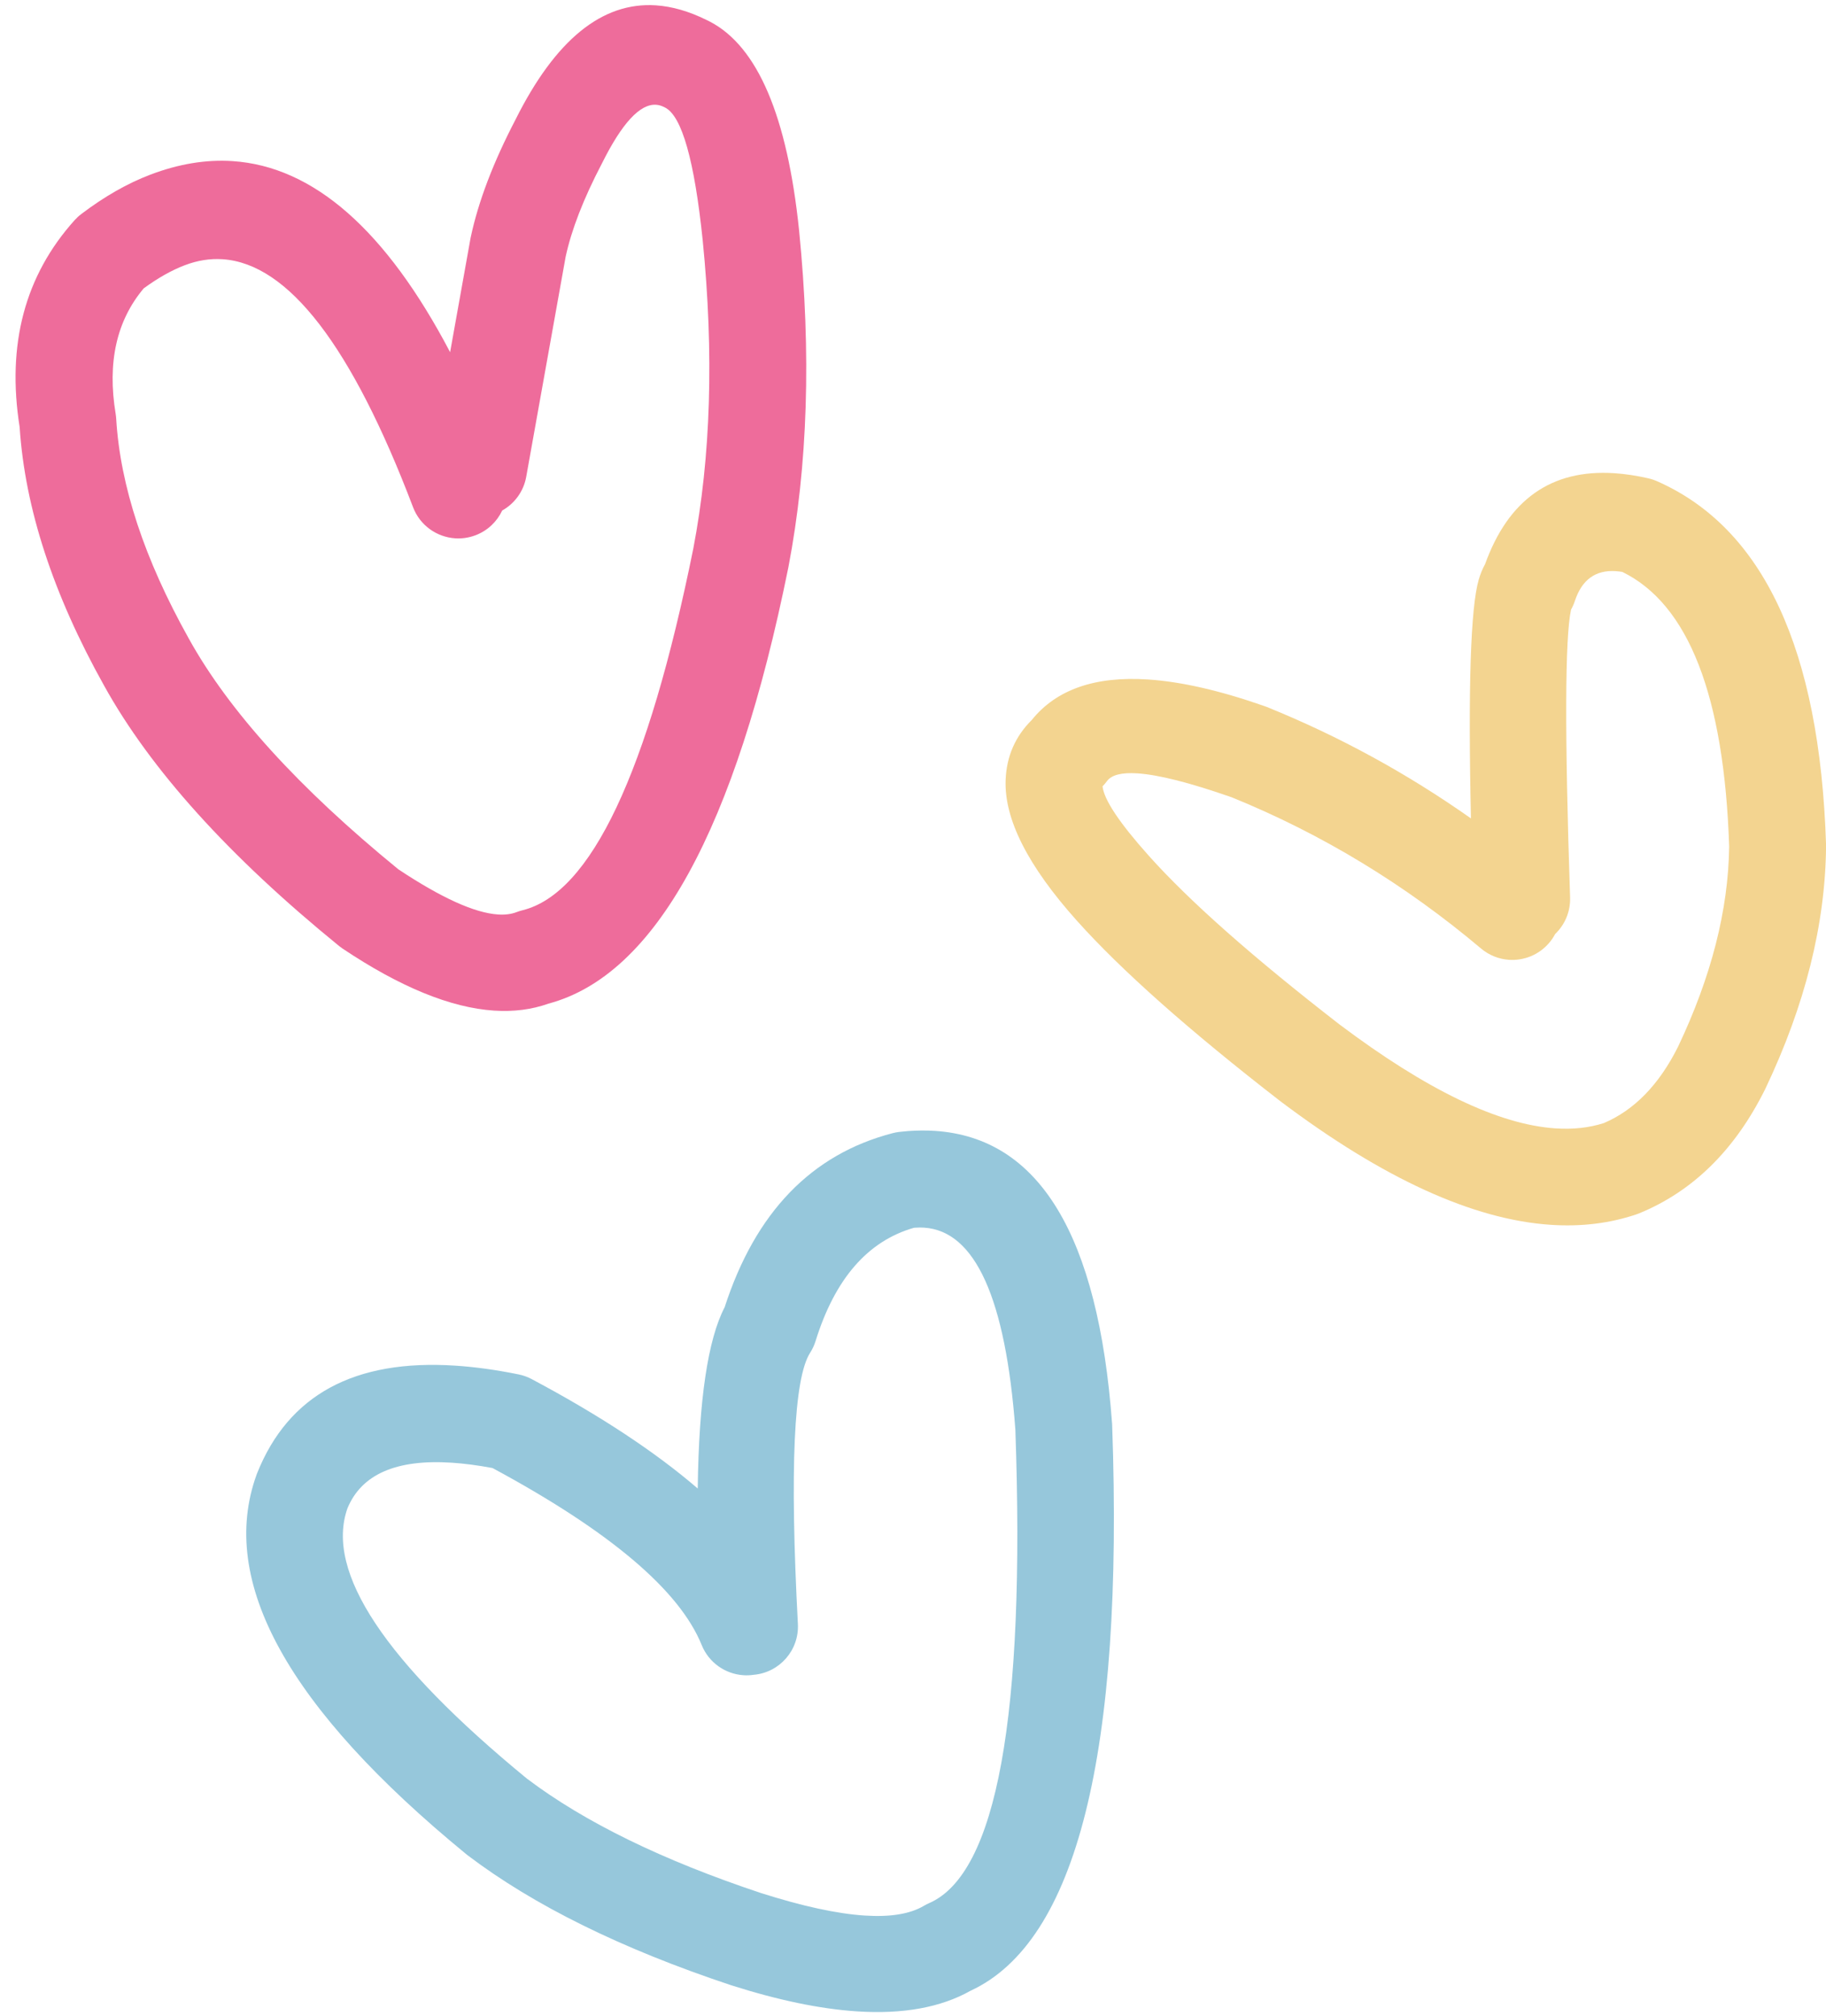
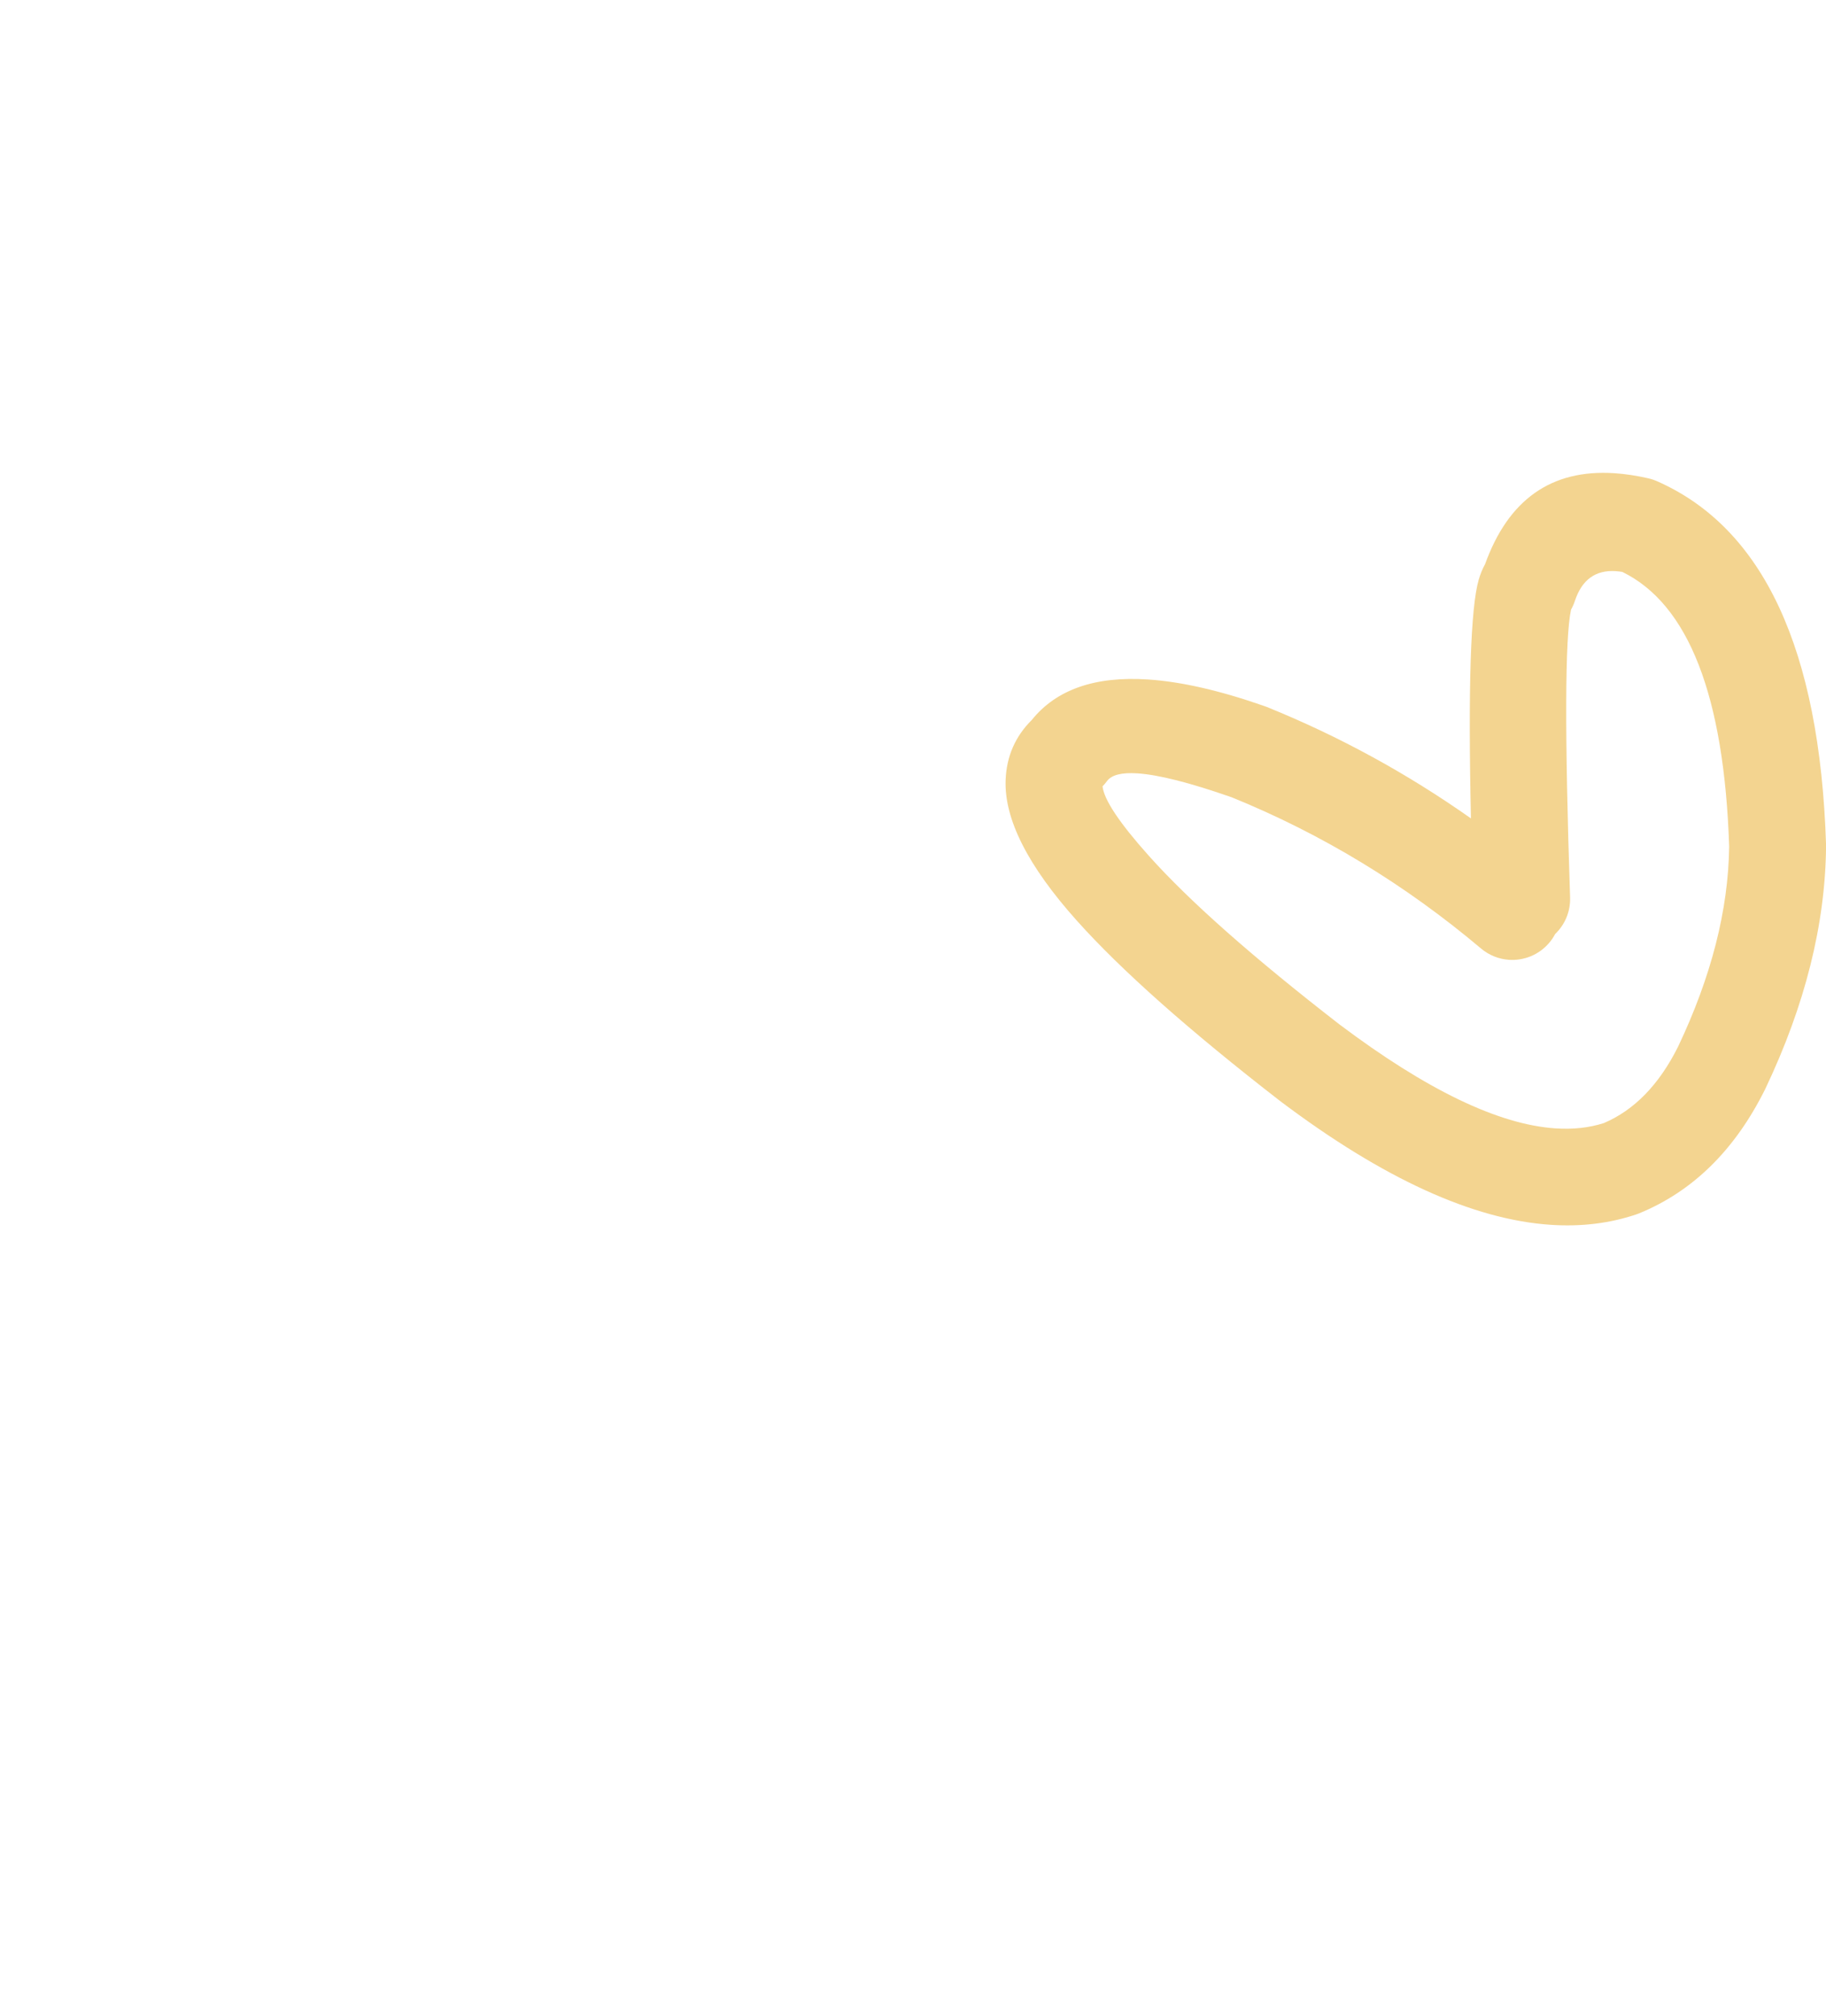
<svg xmlns="http://www.w3.org/2000/svg" height="1801.5" preserveAspectRatio="xMidYMid meet" version="1.0" viewBox="-345.0 -259.2 1631.9 1801.5" width="1631.9" zoomAndPan="magnify">
  <g>
    <g fill="#ee6c9b" id="change1_1">
-       <path d="M241.327,-165.569Q244.817,-165.34,248.171,-163.67C248.62,-163.446,249.072,-163.231,249.528,-163.023L249.526,-163.023Q271.939,-151.288,282.998,-44.525L282.998,-44.525Q298.185,107.743,274.579,231.192L274.577,231.192Q213.77,531.629,121.912,554.274C120.14,554.711,118.396,555.26,116.693,555.917Q109.587,558.658,100.034,558.03Q68.704,555.972,11.041,517.693L11.041,517.693Q-122.528,408.624,-176.309,311.402L-176.4,311.238Q-235.773,204.995,-241.155,114.978C-241.245,113.479,-241.412,111.985,-241.657,110.504Q-253.002,41.841,-216.562,-1.499L-216.565,-1.499Q-197.4,-15.508,-179.794,-22.199Q-162.849,-28.639,-146.128,-27.54Q-57.876,-21.744,24.132,194.043L24.132,194.043C30.348,210.399,45.405,220.802,61.794,221.878C67.803,222.273,73.99,221.414,79.987,219.135C90.931,214.976,99.209,206.859,103.812,197.034L103.812,197.034C114.721,190.921,122.909,180.154,125.286,166.884L160.526,-29.802L160.526,-29.802Q168.338,-66.014,192.786,-112.835C192.91,-113.072,193.032,-113.311,193.152,-113.551Q219.802,-166.983,241.327,-165.569 Z M241.116,-254.428Q169.128,-259.156,115.836,-152.552L115.836,-152.552Q85.85,-95.038,75.686,-47.167L75.686,-47.167C75.59,-46.716,75.501,-46.264,75.42,-45.81L57.263,55.53L57.263,55.53Q-28.658,-108.092,-137.172,-115.219Q-172.657,-117.549,-210.557,-103.146Q-241.389,-91.428,-272.34,-67.926C-274.522,-66.27,-276.541,-64.41,-278.372,-62.372Q-344.957,11.778,-327.449,122.424L-327.454,122.424Q-320.315,231.223,-251.993,353.482L-251.993,353.482Q-189.766,465.865,-42.043,586.142C-40.99,586.999,-39.897,587.807,-38.769,588.561Q38.353,640.121,96.568,643.944Q122.806,645.668,145.203,637.694L145.202,637.694Q288.47,599.422,359.538,247.945C359.568,247.796,359.597,247.646,359.626,247.498Q385.616,111.614,369.148,-53.289L369.132,-53.447Q353.27,-206.578,289.554,-239.812L289.553,-239.812Q287.885,-240.683,286.189,-241.475L286.187,-241.475Q262.803,-253.004,241.116,-254.428 Z" />
-     </g>
+       </g>
    <g fill="#f3d490" id="change2_1">
      <path d="M1056.191,289.994Q1053.91,293.207,1050.4,296.385L1050.4,296.385C1052.544,294.445,1054.478,292.302,1056.182,289.993 Z M1099.078,251.209Q1101.891,251.394,1104.895,251.9L1104.884,251.899Q1193.671,295.32,1200.364,497.414L1200.353,497.413Q1199.276,582.321,1154.594,676.4L1154.585,676.399Q1129.181,727.099,1088.312,744.472L1088.302,744.471Q1068.688,750.735,1045.264,749.197Q968.885,744.181,851.989,656.212L851.981,656.212Q736.343,566.591,681.93,505.832Q642.315,461.599,640.349,443.529L640.343,443.528C641.772,442.065,643.096,440.502,644.306,438.85Q650.392,430.535,671.499,431.922Q699.994,433.793,755.867,453.347L755.86,453.347Q876.471,502.37,978.614,588.453C985.954,594.638,994.749,597.965,1003.644,598.549C1016.91,599.421,1030.4,594.192,1039.624,583.247C1041.675,580.814,1043.411,578.222,1044.837,575.519L1044.827,575.518C1053.423,567.299,1058.616,555.594,1058.189,542.772Q1050.873,323.076,1059.043,285.594L1059.033,285.593C1060.421,283.136,1061.571,280.541,1062.461,277.84Q1071.824,249.419,1099.078,251.209 Z M1097.808,163.684Q1013.477,158.145,982.163,245.087L982.154,245.086Q978.718,251.277,976.516,258.894L976.516,258.894Q965.685,296.363,969.576,472.17L969.576,472.17Q883.893,411.768,787.385,372.686C786.755,372.431,786.12,372.191,785.479,371.966Q725.652,350.957,680.942,348.021Q610.001,343.362,577.118,384.201L577.113,384.201Q554.957,406.191,553.727,437.793L553.727,437.793Q551.689,490.205,617.422,563.603Q677.081,630.22,798.935,724.658C799.09,724.778,799.246,724.897,799.403,725.016Q936.796,828.533,1041.135,835.386Q1081.687,838.049,1117.246,826.11C1118.139,825.811,1119.021,825.482,1119.892,825.125Q1192.102,795.517,1232.481,714.239C1232.594,714.01,1232.705,713.781,1232.815,713.55Q1285.989,601.591,1286.956,497.081C1286.962,496.48,1286.955,495.878,1286.936,495.278Q1278.46,233.739,1135.928,170.855C1133.401,169.74,1130.773,168.869,1128.079,168.255Q1112.174,164.627,1097.808,163.684 Z" />
    </g>
    <g fill="#96c7db" id="change3_1">
-       <path d="M480.883,837.904Q549.392,842.403,562.446,1018.593L562.441,1018.593Q575.941,1402.035,485.414,1441.533C483.78,1442.246,482.192,1443.059,480.659,1443.967Q462.185,1454.912,427.682,1452.646Q390.655,1450.214,335.168,1432.569L335.165,1432.569Q203.102,1388.6,126.014,1330.368L126.013,1330.368Q-64.466,1174.045,-34.513,1088.809L-34.514,1088.809Q-15.692,1043.066,58.809,1047.959Q75.574,1049.06,95.159,1052.725L95.158,1052.726Q252.341,1137.405,282.104,1210.908C288.547,1226.821,303.375,1236.82,319.429,1237.874C322.44,1238.072,325.494,1237.955,328.544,1237.504L328.541,1237.503C351.719,1235.523,369.303,1215.482,368.067,1192.08Q357.072,984.001,378.992,949.753C381.082,946.489,382.724,942.958,383.873,939.256Q409.777,855.861,471.708,838.045L471.703,838.045Q472.314,837.991,472.918,837.947L472.918,837.947Q476.99,837.648,480.883,837.904 Z M490.601,751.433Q479.009,750.672,466.582,751.584L466.582,751.584Q462.548,751.88,458.453,752.377C456.539,752.609,454.643,752.969,452.777,753.454Q343.874,781.764,302.604,909.068L302.601,909.068Q280.106,952.255,278.561,1071.022L278.561,1071.022Q221.421,1021.818,130.196,973.259C126.506,971.295,122.552,969.876,118.456,969.045Q88.47,962.964,62.045,961.229Q-73.21,952.346,-115.179,1057.297C-115.352,1057.731,-115.519,1058.168,-115.678,1058.608Q-167.579,1201.673,71.745,1397.854L71.745,1397.854C72.166,1398.199,72.594,1398.537,73.028,1398.866Q161.676,1466.104,308.035,1514.804C308.213,1514.863,308.385,1514.919,308.565,1514.976Q371.561,1535.041,420.734,1538.271Q482.505,1542.327,522.462,1519.818L522.457,1519.817Q664.554,1454.078,648.947,1014.557C648.928,1014.013,648.899,1013.469,648.859,1012.926Q630.349,760.612,490.601,751.433 Z" />
-     </g>
+       </g>
  </g>
</svg>